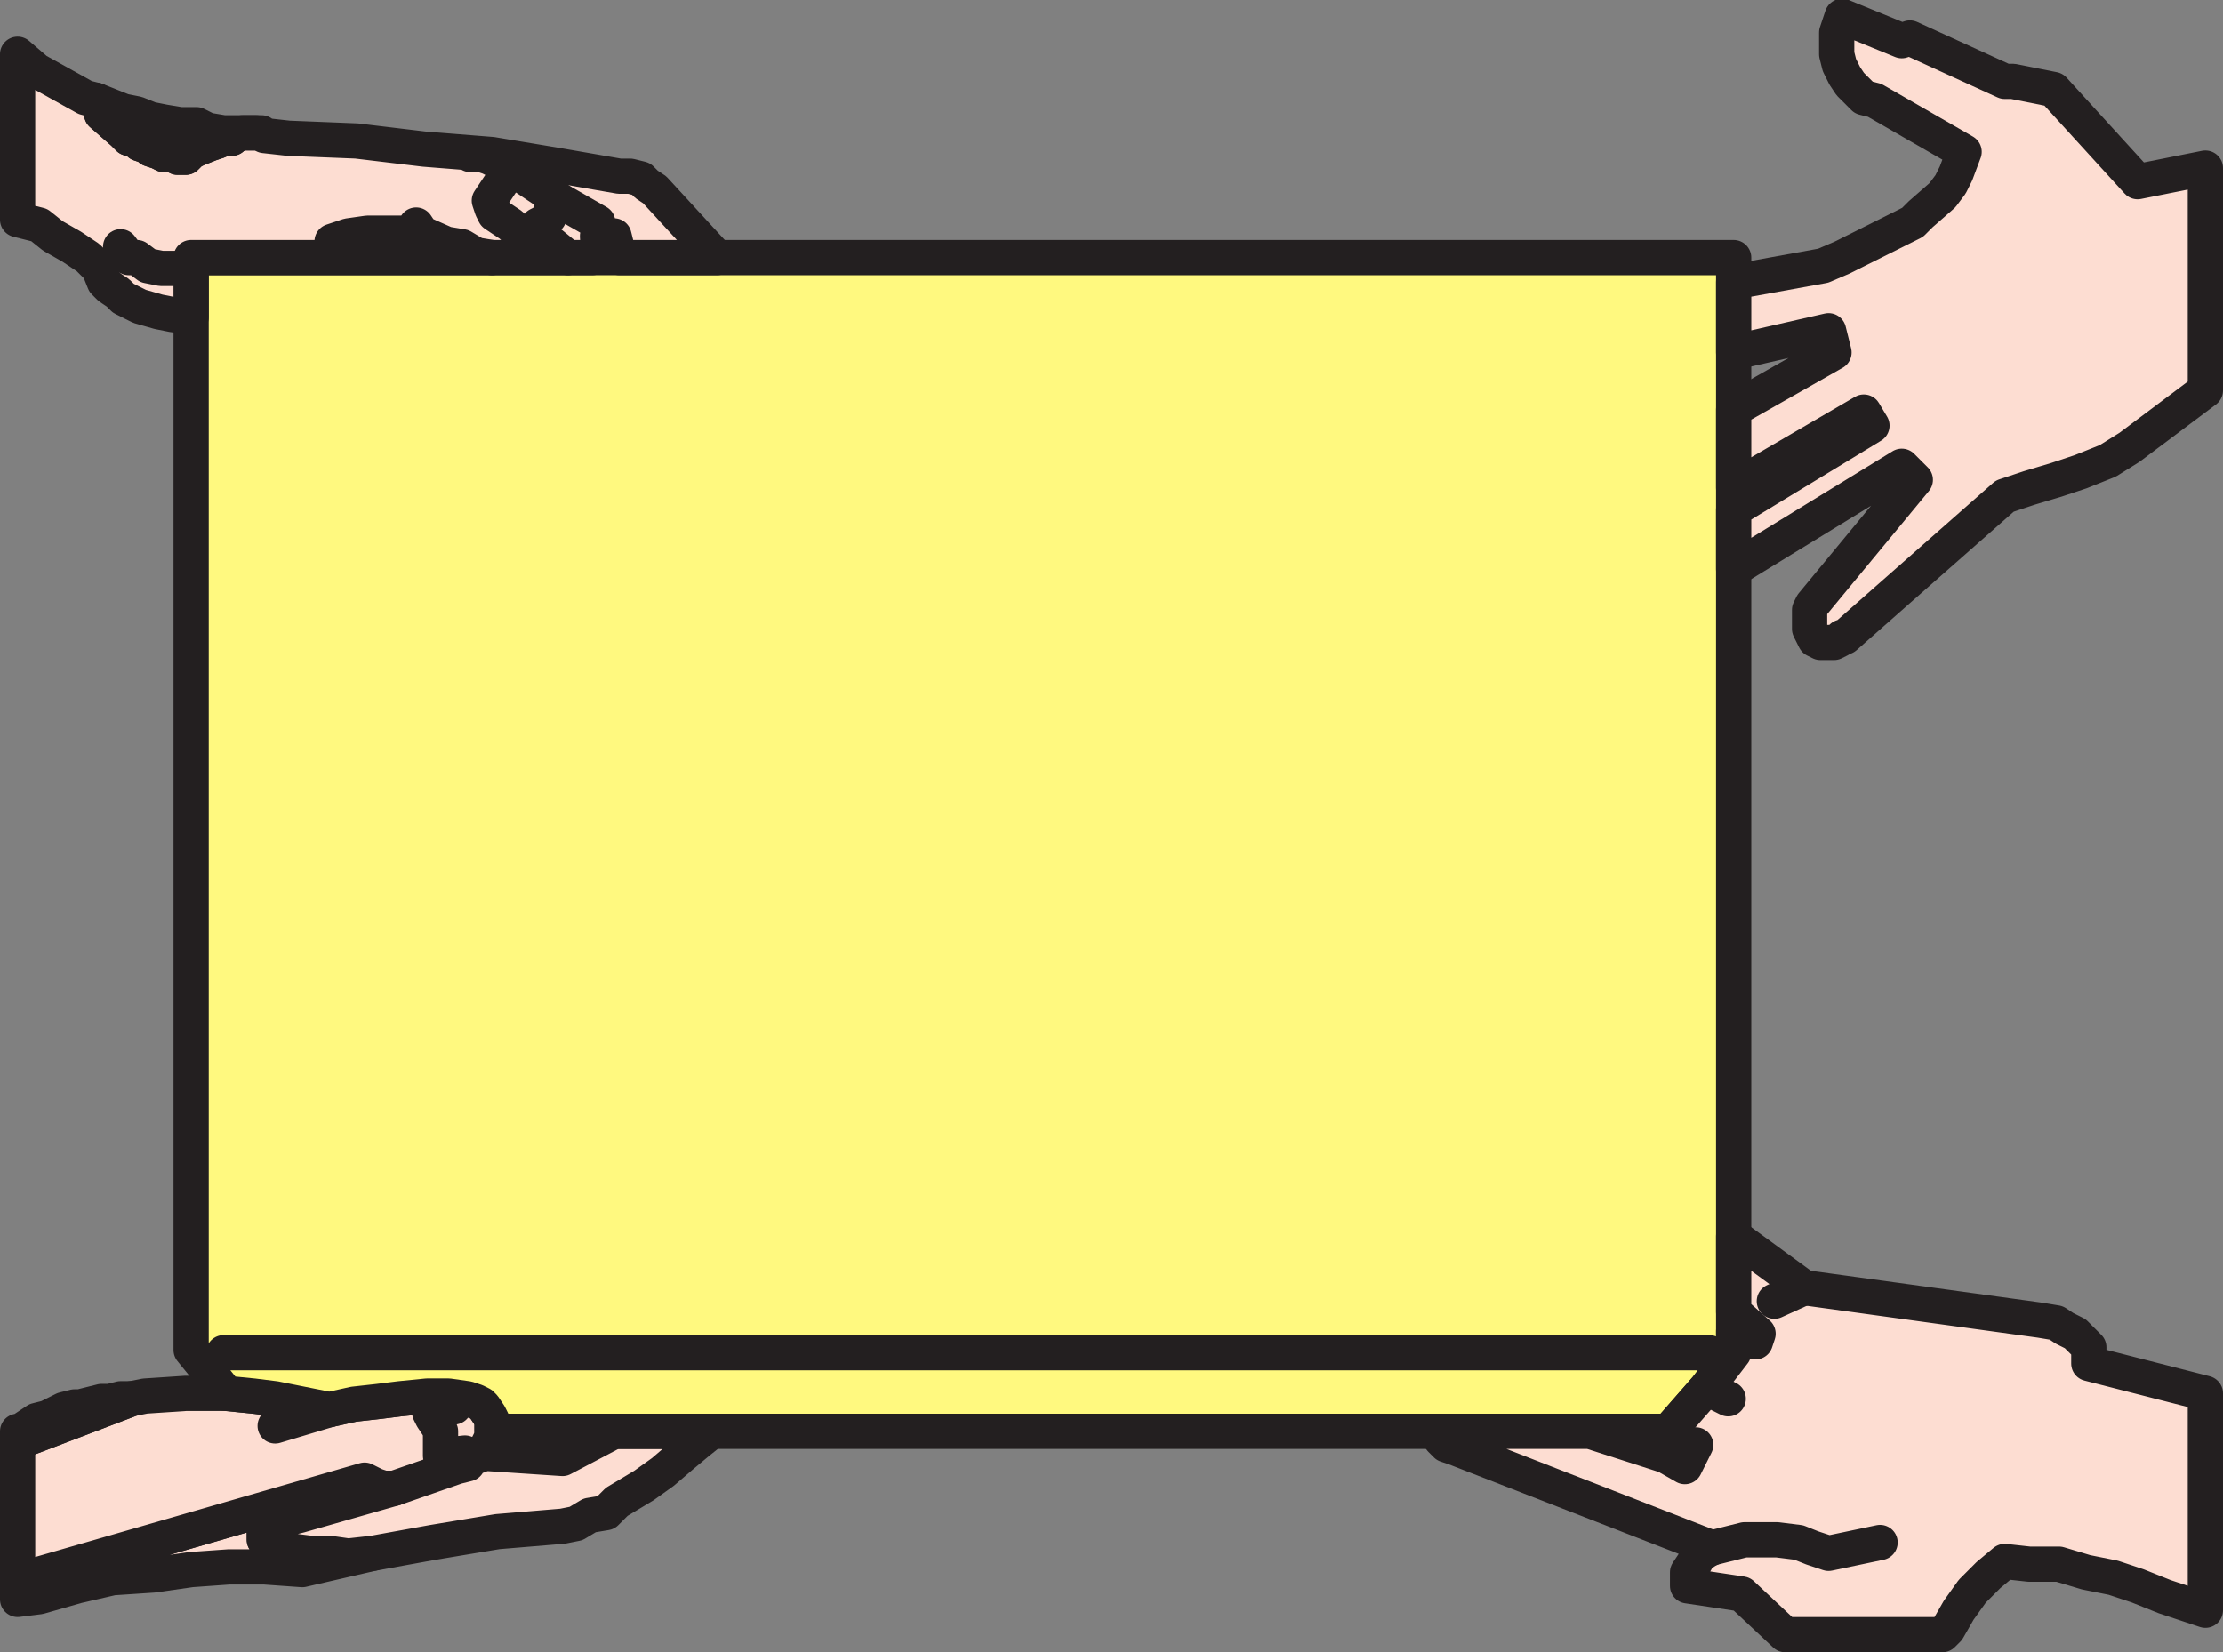
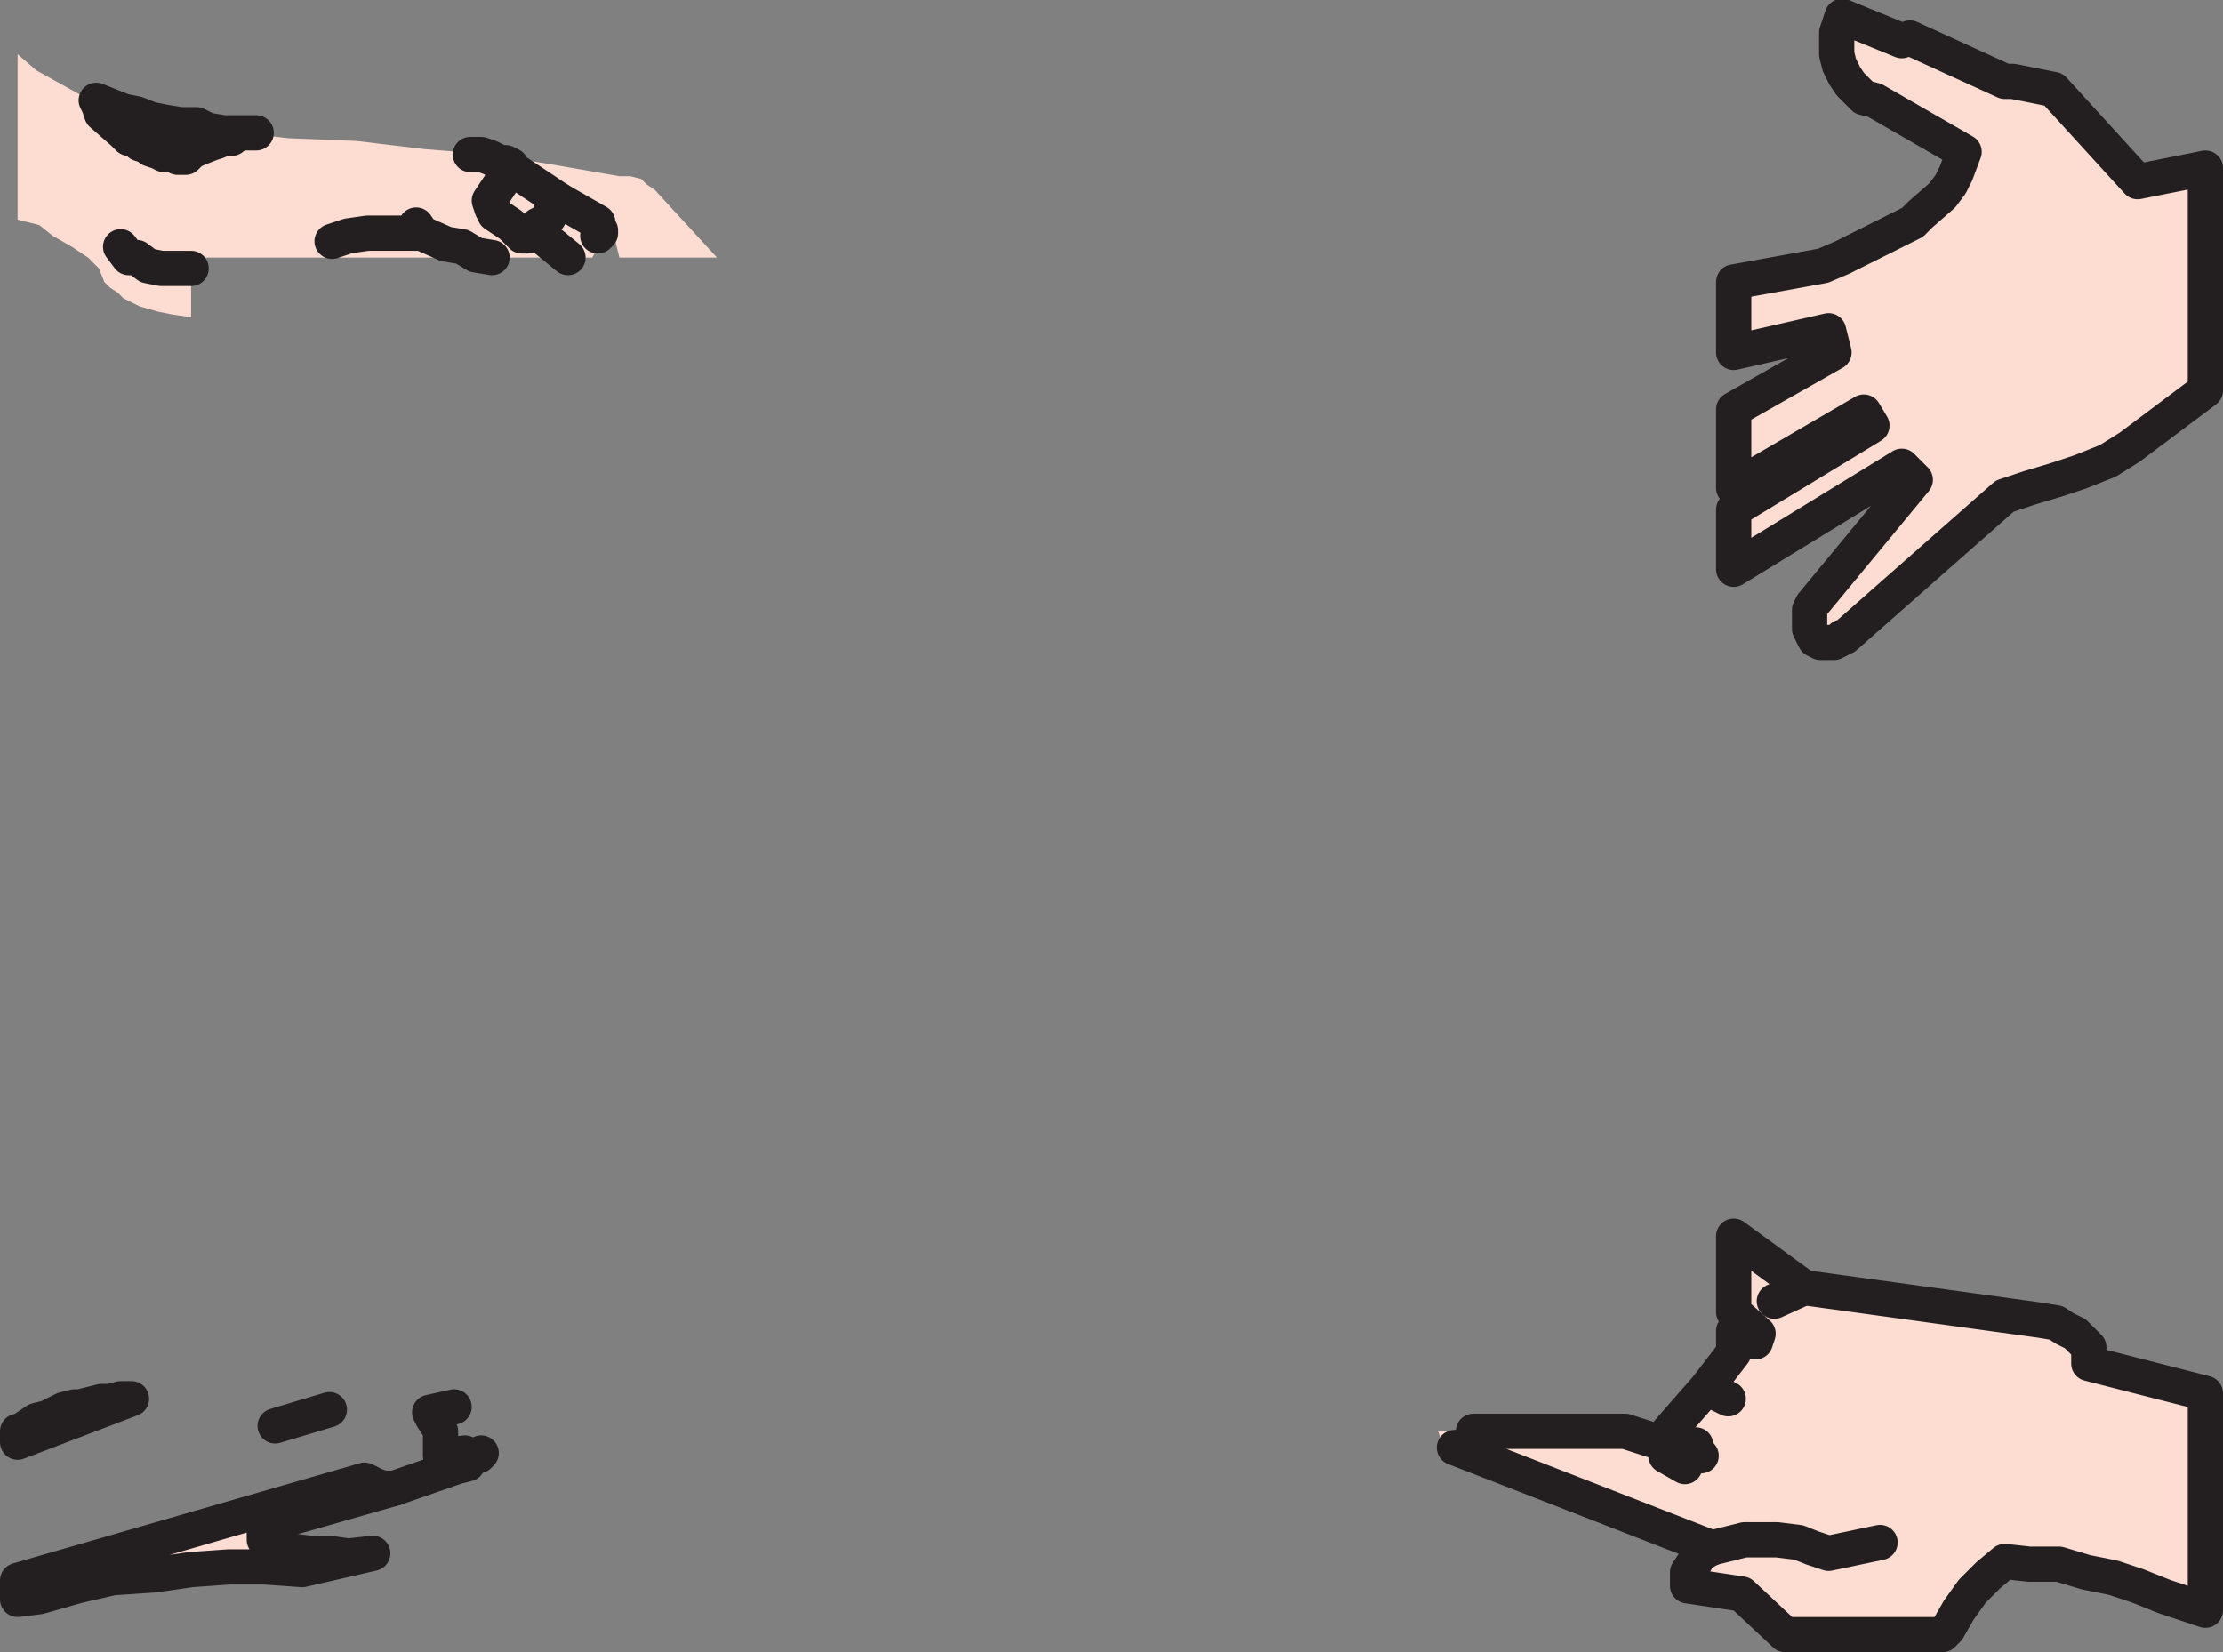
<svg xmlns="http://www.w3.org/2000/svg" width="615" height="457.137">
  <rect width="100%" height="100%" fill="#808080" stroke="none" />
  <path fill="#fdddd2" fill-rule="evenodd" d="m4.875 442.512 6-.75 10.5-3 9.75-2.25 11.25-.75 10.5-1.5 10.5-.75h9.75l10.5.75 19.5-4.5-6.75.75-5.25-.75h-5.25l-6-.75-3.75-.75-1.5-1.5-1.5-.75v-3l2.25-1.5.75-.75 3.75-.75 3-.75 26.25-7.5h-3l-2.25-.75-3-1.5-96 27.75v5.25" />
  <path fill="none" stroke="#231f20" stroke-linecap="round" stroke-linejoin="round" stroke-miterlimit="10" stroke-width="9.75" d="m4.875 442.512 6-.75 10.5-3 9.75-2.25 11.25-.75 10.5-1.5 10.5-.75h9.75l10.5.75 19.5-4.5-6.75.75-5.25-.75h-5.25l-6-.75-3.75-.75-1.5-1.5-1.5-.75v-3l2.25-1.5.75-.75 3.75-.75 3-.75 26.25-7.5h-3l-2.25-.75-3-1.5-96 27.75zm0 0" />
-   <path fill="#fdddd2" fill-rule="evenodd" d="m4.875 399.012 31.5-12 3.75-.75 11.25-.75h11.25l7.5.75 6 .75 15 3 6.75-1.5 6.75-.75 6-.75 7.5-.75h6l5.25.75 2.25.75 1.5.75.75.75 1.5 2.25.75 1.5v4.5l-1.5 3-1.5 1.5 22.5 1.5 14.25-7.5h27l-3.75 3-4.5 3.75-5.25 4.5-5.25 3.75-7.5 4.5-3 3-4.5.75-3.75 2.25-3.75.75-18 1.5-18 3-16.5 3-6.75.75-5.25-.75h-5.25l-6-.75-3.75-.75-1.5-1.5-1.5-.75v-3l2.25-1.5.75-.75 3.75-.75 3-.75 26.25-7.5h-3l-2.25-.75-3-1.5-96 27.75v-38.25" />
-   <path fill="none" stroke="#231f20" stroke-linecap="round" stroke-linejoin="round" stroke-miterlimit="10" stroke-width="9.75" d="m4.875 399.012 31.5-12 3.75-.75 11.25-.75h11.25l7.5.75 6 .75 15 3 6.75-1.5 6.75-.75 6-.75 7.5-.75h6l5.25.75 2.25.75 1.5.75.75.75 1.5 2.25.75 1.5v4.5l-1.5 3-1.5 1.5 22.5 1.5 14.25-7.5h27l-3.75 3-4.5 3.75-5.25 4.5-5.25 3.75-7.5 4.5-3 3-4.5.75-3.75 2.25-3.75.75-18 1.5-18 3-16.5 3-6.75.75-5.25-.75h-5.25l-6-.75-3.75-.75-1.5-1.5-1.5-.75v-3l2.25-1.5.75-.75 3.75-.75 3-.75 26.25-7.5h-3l-2.25-.75-3-1.5-96 27.75zm0 0" />
  <path fill="#fdd562" fill-rule="evenodd" d="M36.375 387.012h-3l-3 .75h-2.25l-6 1.5h-1.5l-3 .75-4.5 2.25-3 .75-4.5 3h-.75v3l31.5-12" />
  <path fill="none" stroke="#231f20" stroke-linecap="round" stroke-linejoin="round" stroke-miterlimit="10" stroke-width="9.75" d="M36.375 387.012h-3l-3 .75h-2.25l-6 1.5h-1.5l-3 .75-4.5 2.25-3 .75-4.5 3h-.75v3zm54.75 3-15 4.5m33 17.25 17.25-6 3-.75.75-1.5 2.25-.75.75-.75m-4.5 0-6.75.75v-6.75l-.75-1.5-1.5-2.25-.75-1.5 6.75-1.5" />
-   <path fill="#fff97f" fill-rule="evenodd" d="M52.875 373.512V71.262h426.75v303l-7.5 9.75-10.5 12h-325.5v-3l-.75-1.5-1.5-2.25-.75-.75-1.5-.75-2.25-.75-5.25-.75h-6l-7.5.75-6 .75-6.75.75-6.75 1.5-15-3-6-.75-7.5-.75-9.75-12" />
-   <path fill="none" stroke="#231f20" stroke-linecap="round" stroke-linejoin="round" stroke-miterlimit="10" stroke-width="9.75" d="M52.875 373.512V71.262h426.75v303l-7.5 9.75-10.5 12h-325.5v-3l-.75-1.5-1.5-2.25-.75-.75-1.5-.75-2.25-.75-5.25-.75h-6l-7.5.75-6 .75-6.75.75-6.75 1.5-15-3-6-.75-7.5-.75zm9 .75h411" />
  <path fill="#fdddd2" fill-rule="evenodd" d="m26.625 27.762.75 1.5.75 2.25 6 5.25 1.5 1.5h1.5l1.5 1.5 2.25.75.75.75 2.25.75 1.5.75h2.25l1.5.75h2.25l1.5-1.5 1.5-.75 3.75-1.5 2.25-.75 1.5-.75h2.25l.75-.75 2.25-.75h5.25l.75.75 6.75.75 18.75.75 18.75 2.25 18.75 1.5 18 3 17.25 3h3l3 .75 1.5 1.5 2.25 1.5 17.25 18.75h-27l-1.5-6h-4.5v3l-1.5 3h-111v16.5l-5.25-.75-3.75-.75-5.25-1.5-4.5-2.25-1.5-1.5-2.25-1.5-1.5-1.5-1.5-3.75-3-3-4.5-3-5.25-3-3.75-3-6-1.5v-45.75l5.25 4.5 13.5 7.5 3 .75" />
-   <path fill="none" stroke="#231f20" stroke-linecap="round" stroke-linejoin="round" stroke-miterlimit="10" stroke-width="9.75" d="m26.625 27.762.75 1.5.75 2.25 6 5.25 1.5 1.5h1.5l1.5 1.5 2.25.75.75.75 2.25.75 1.5.75h2.25l1.5.75h2.25l1.5-1.5 1.5-.75 3.75-1.5 2.25-.75 1.5-.75h2.25l.75-.75 2.25-.75h5.25l.75.75 6.75.75 18.75.75 18.75 2.25 18.75 1.5 18 3 17.25 3h3l3 .75 1.5 1.5 2.25 1.5 17.25 18.75h-27l-1.5-6h-4.5v3l-1.5 3h-111v16.5l-5.25-.75-3.75-.75-5.25-1.5-4.5-2.25-1.5-1.5-2.25-1.5-1.5-1.5-1.5-3.75-3-3-4.5-3-5.25-3-3.75-3-6-1.5v-45.75l5.25 4.5 13.5 7.5zm0 0" />
  <path fill="#fdddd2" fill-rule="evenodd" d="M70.875 36.762h-9l-4.5-.75-3-1.5h-4.5l-4.5-.75-3.75-.75-3.75-1.5-3.75-.75-7.5-3 .75 1.5.75 2.25 6 5.25 1.5 1.5h1.5l1.5 1.5 2.25.75.75.75 2.25.75 1.5.75h2.25l1.5.75h2.25l1.5-1.5 1.5-.75 3.75-1.5 2.25-.75 1.5-.75h2.25l.75-.75 2.25-.75h3.75" />
  <path fill="none" stroke="#231f20" stroke-linecap="round" stroke-linejoin="round" stroke-miterlimit="10" stroke-width="9.75" d="M70.875 36.762h-9l-4.5-.75-3-1.5h-4.5l-4.5-.75-3.75-.75-3.75-1.5-3.75-.75-7.5-3 .75 1.5.75 2.25 6 5.25 1.5 1.5h1.5l1.5 1.5 2.25.75.75.75 2.25.75 1.5.75h2.25l1.5.75h2.25l1.5-1.5 1.5-.75 3.75-1.5 2.25-.75 1.5-.75h2.25l.75-.75 2.25-.75zm21 30 4.5-1.5 5.25-.75h15l-1.5-2.25 1.5 2.25 6.75 3 4.5.75 3.75 2.25 4.5.75m-6-28.5h3l2.25.75 3 1.5h1.5l1.5.75v.75l13.5 9 10.5 6v.75l.75 1.5v.75l-.75.75" />
  <path fill="none" stroke="#231f20" stroke-linecap="round" stroke-linejoin="round" stroke-miterlimit="10" stroke-width="9.75" d="M145.875 65.262h-1.5l-3-3-4.5-3-.75-1.5-.75-2.25 6-9m15.75 24.75-8.25-6.75v-2.25l1.5-.75 1.5-1.5.75-2.25 2.25-2.25m-121.5 12.75 2.25 3h2.25l3 2.25 3.75.75h8.25" />
  <path fill="#fdddd2" fill-rule="evenodd" d="m554.625 137.262 6.75-2.25 7.5-2.25 6.75-2.25 7.5-3 6-3.75 21-15.75v-61.5l-18.75 3.75-23.25-25.5-11.25-2.25h-2.25l-26.25-12-2.25.75-16.5-6.75-1.5 4.5v6l.75 3 1.5 3 1.5 2.25 3.75 3.75 3 .75 24.75 14.25-2.25 6-1.5 3-2.25 3-6 5.25-2.25 2.25-19.5 9.75-5.25 2.25-24.75 4.5v19.5l26.25-6 1.5 6-27.75 15.75v21.75l36-21 2.25 3.75-38.25 23.25v16.5l46.5-28.5 3.75 3.75-28.5 34.5-.75 1.5v5.25l1.5 3 1.5.75h3.75l1.5-.75.75-.75h.75l44.25-39" />
  <path fill="none" stroke="#231f20" stroke-linecap="round" stroke-linejoin="round" stroke-miterlimit="10" stroke-width="9.75" d="m554.625 137.262 6.75-2.25 7.5-2.25 6.75-2.25 7.5-3 6-3.75 21-15.75v-61.5l-18.75 3.75-23.25-25.5-11.25-2.25h-2.25l-26.25-12-2.25.75-16.5-6.75-1.5 4.5v6l.75 3 1.5 3 1.5 2.25 3.75 3.75 3 .75 24.75 14.25-2.25 6-1.5 3-2.25 3-6 5.25-2.25 2.25-19.5 9.75-5.25 2.25-24.75 4.5v19.5l26.25-6 1.5 6-27.75 15.75v21.75l36-21 2.25 3.75-38.25 23.25v16.5l46.5-28.5 3.75 3.75-28.5 34.5-.75 1.5v5.25l1.5 3 1.5.75h3.75l1.5-.75.75-.75h.75zm0 0" />
  <path fill="#fdddd2" fill-rule="evenodd" d="m402.375 400.512 71.25 27.75-1.5.75-2.25 1.5-.75 1.5-.75.75-1.5 2.25v3.75l15 2.25 12 11.25h43.5l1.5-1.5 3-5.25 3.75-5.25 4.5-4.5 4.5-3.75 6.75.75h8.25l7.5 2.25 7.5 1.5 6.75 2.25 7.5 3 11.25 3.75v-60l-32.25-8.25v-4.5l-3.75-3.75-3-1.5-2.25-1.5-4.5-.75-65.25-9-19.5-14.25v21l6.75 6-.75 2.25-6-3v6l-7.5 9.75-10.5 12h-9.75l9 6.75-21-6.75h-42l.75 2.25 1.5 1.5 2.25.75" />
-   <path fill="none" stroke="#231f20" stroke-linecap="round" stroke-linejoin="round" stroke-miterlimit="10" stroke-width="9.75" d="m402.375 400.512 71.25 27.75-1.5.75-2.25 1.5-.75 1.5-.75.75-1.5 2.25v3.75l15 2.25 12 11.25h43.5l1.5-1.5 3-5.25 3.75-5.25 4.5-4.5 4.5-3.75 6.75.75h8.25l7.5 2.25 7.5 1.5 6.75 2.25 7.5 3 11.25 3.75v-60l-32.25-8.25v-4.5l-3.75-3.75-3-1.5-2.25-1.5-4.5-.75-65.25-9-19.5-14.25v21l6.75 6-.75 2.25-6-3v6l-7.5 9.75-10.5 12h-9.75l9 6.75-21-6.75h-42l.75 2.25 1.5 1.5zm69.75-16.5 6 3" />
+   <path fill="none" stroke="#231f20" stroke-linecap="round" stroke-linejoin="round" stroke-miterlimit="10" stroke-width="9.75" d="m402.375 400.512 71.25 27.75-1.5.75-2.25 1.5-.75 1.5-.75.75-1.5 2.25v3.75l15 2.25 12 11.25h43.5l1.5-1.5 3-5.25 3.75-5.25 4.5-4.5 4.5-3.75 6.75.75h8.25l7.5 2.25 7.5 1.5 6.75 2.25 7.5 3 11.25 3.75v-60l-32.25-8.25v-4.5l-3.75-3.75-3-1.5-2.25-1.5-4.5-.75-65.25-9-19.5-14.25v21l6.75 6-.75 2.25-6-3v6l-7.5 9.75-10.5 12l9 6.75-21-6.75h-42l.75 2.25 1.5 1.5zm69.75-16.5 6 3" />
  <path fill="none" stroke="#231f20" stroke-linecap="round" stroke-linejoin="round" stroke-miterlimit="10" stroke-width="9.75" d="m520.125 426.762-14.25 3-4.5-1.5-3.75-1.5-6-.75h-9l-9 2.25m-12.75-25.5 5.25 3 3-6m30-43.5-8.25 3.75" />
</svg>